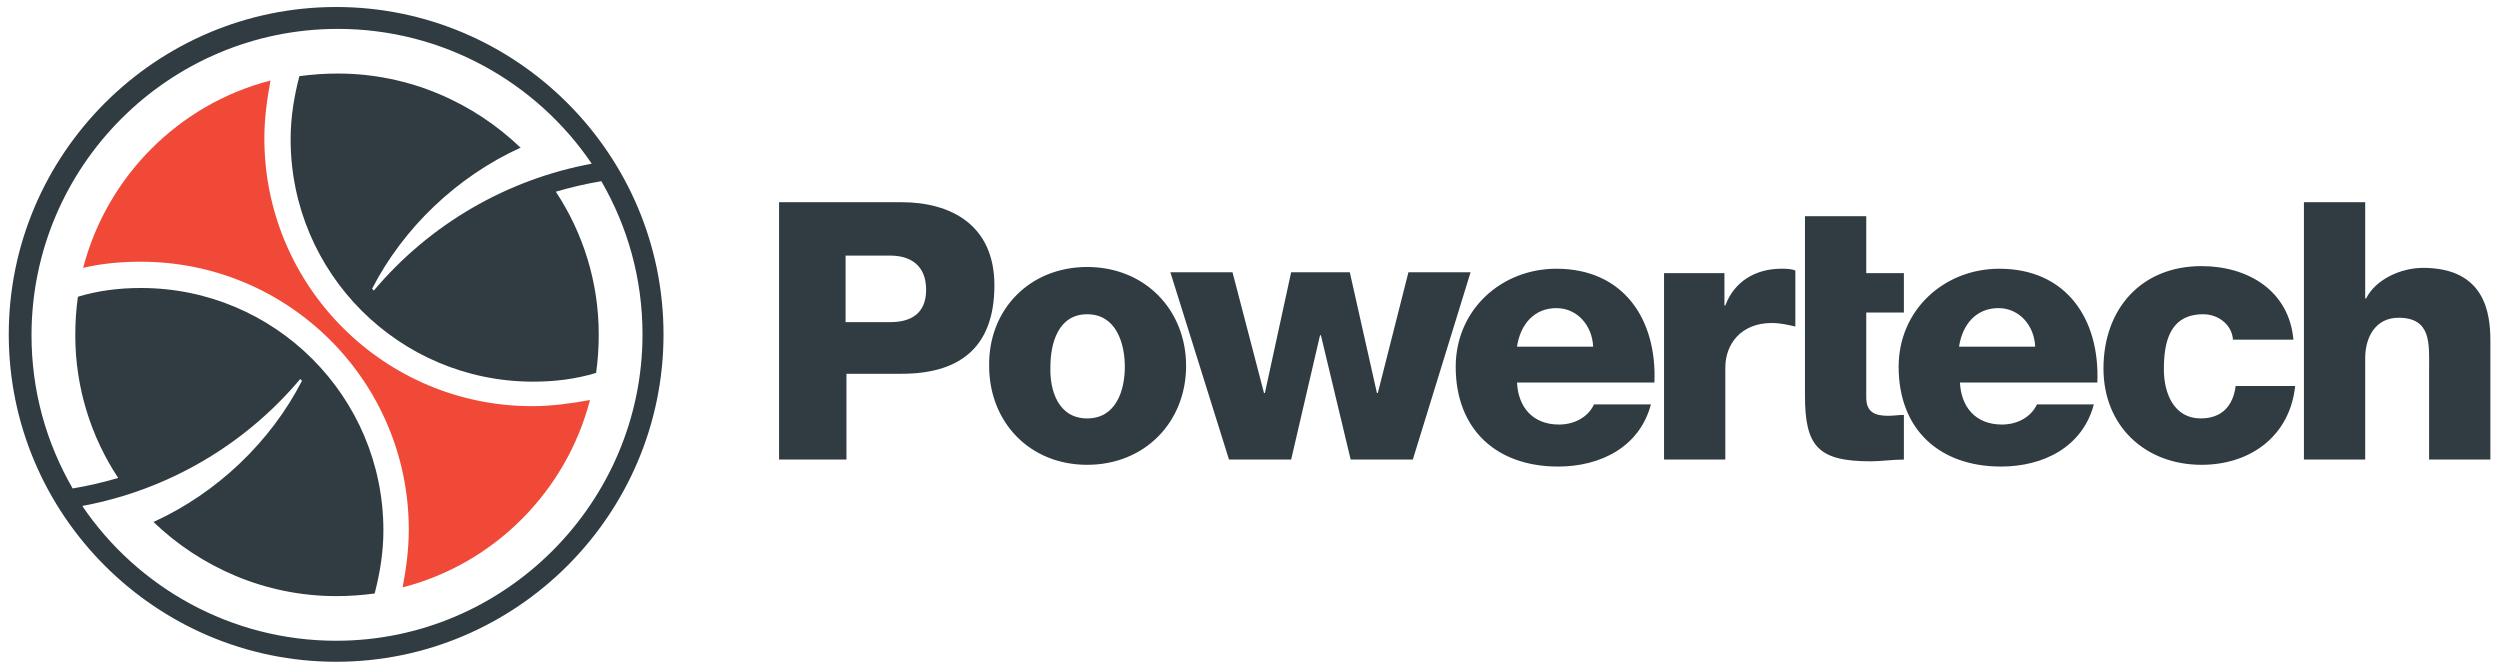
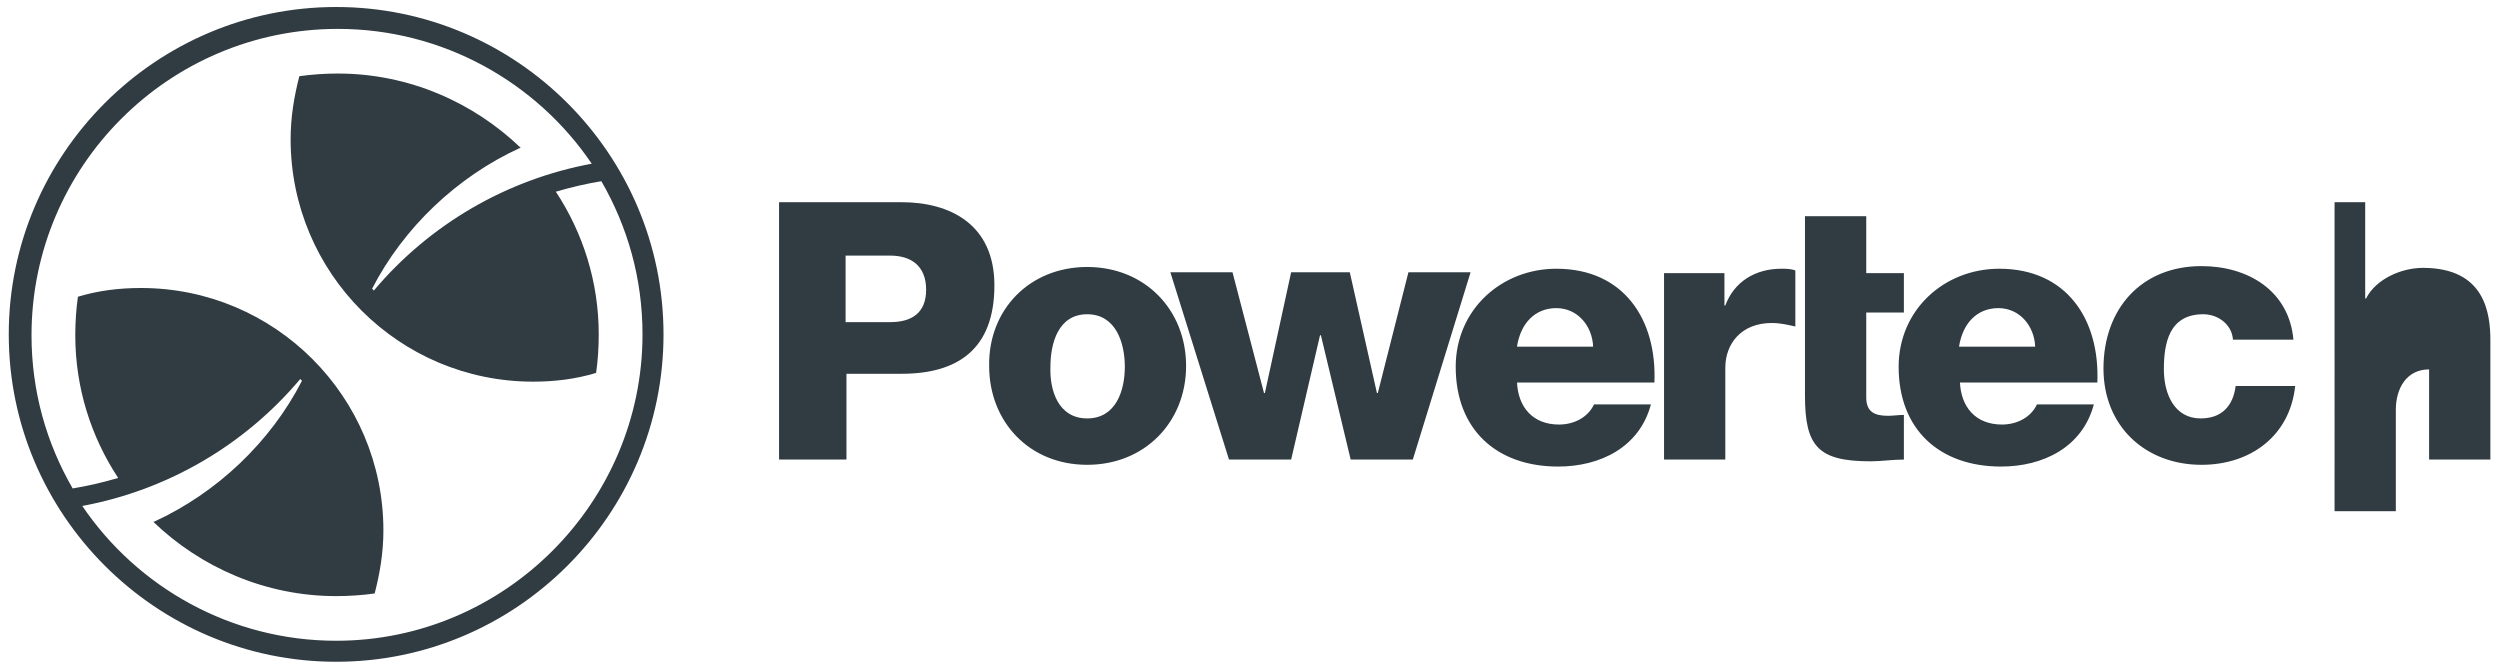
<svg xmlns="http://www.w3.org/2000/svg" version="1.1" id="LOGO" x="0px" y="0px" viewBox="0 0 285.6 76.4" style="enable-background:new 0 0 285.6 76.4;" xml:space="preserve">
  <style type="text/css"> .st0{fill:#303C42;} .st1{fill:#F04937;} </style>
  <g>
-     <path class="st0" d="M89,23.1h14c5.5,0,10.6,2.5,10.6,9.5c0,7.3-4.2,10.1-10.6,10.1h-6.3v9.8H89V23.1z M96.6,36.8h5.1 c2.4,0,4.1-1,4.1-3.7c0-2.8-1.8-3.9-4.1-3.9h-5.1V36.8z M124.2,30.5c6.6,0,11.3,4.9,11.3,11.3s-4.7,11.3-11.3,11.3 c-6.6,0-11.2-4.9-11.2-11.3C112.9,35.4,117.6,30.5,124.2,30.5z M124.2,47.8c3.3,0,4.3-3.2,4.3-5.9c0-2.7-1-6-4.3-6s-4.2,3.3-4.2,6 C119.9,44.6,120.9,47.8,124.2,47.8z M161.4,52.5h-7.1l-3.4-14.2h-0.1l-3.3,14.2h-7.1l-6.7-21.4h7.1l3.6,13.8h0.1l3-13.8h6.7 l3.1,13.8h0.1l3.5-13.8h7.1L161.4,52.5z M173.3,43.6c0.1,2.9,1.8,4.9,4.8,4.9c1.7,0,3.3-0.8,4-2.3h6.5c-1.3,4.9-5.8,7.1-10.6,7.1 c-7,0-11.7-4.2-11.7-11.4c0-6.5,5.2-11.2,11.5-11.2c7.7,0,11.5,5.8,11.2,13h-15.7L173.3,43.6L173.3,43.6z M182,39.6 c-0.1-2.4-1.8-4.4-4.2-4.4c-2.5,0-4.1,1.8-4.5,4.4H182z M190.2,31.2h6.8v3.7h0.1c1-2.7,3.4-4.2,6.4-4.2c0.5,0,1.1,0,1.6,0.2v6.4 c-0.9-0.2-1.7-0.4-2.7-0.4c-3.5,0-5.3,2.4-5.3,5.1v10.5h-7V31.2H190.2z M217.5,35.7h-4.3v9.7c0,1.7,1,2.1,2.5,2.1 c0.6,0,1.2-0.1,1.8-0.1v5.1c-1.3,0-2.6,0.2-3.8,0.2c-6,0-7.5-1.7-7.5-7.5V24.7h7v6.5h4.3V35.7z M223.9,43.6 c0.1,2.9,1.8,4.9,4.8,4.9c1.7,0,3.3-0.8,4-2.3h6.5c-1.3,4.9-5.8,7.1-10.6,7.1c-7,0-11.7-4.2-11.7-11.4c0-6.5,5.2-11.2,11.5-11.2 c7.7,0,11.5,5.8,11.2,13h-15.7L223.9,43.6L223.9,43.6z M232.5,39.6c-0.1-2.4-1.8-4.4-4.2-4.4c-2.5,0-4.1,1.8-4.5,4.4H232.5z M255.1,39c0-1.8-1.6-3.1-3.4-3.1c-3.9,0-4.5,3.3-4.5,6.3c0,2.8,1.2,5.6,4.2,5.6c2.4,0,3.7-1.4,4-3.7h6.8c-0.6,5.7-5.1,9-10.7,9 c-6.4,0-11.2-4.4-11.2-11c0-6.8,4.3-11.7,11.2-11.7c5.3,0,10,2.8,10.5,8.4h-6.9L255.1,39L255.1,39z M263.2,23.1h7v11h0.1 c1.1-2.2,4-3.5,6.5-3.5c7.1,0,7.7,5.2,7.7,8.3v13.6h-7V42.2c0-2.9,0.3-5.9-3.5-5.9c-2.6,0-3.8,2.2-3.8,4.6v11.6h-7V23.1z" />
+     <path class="st0" d="M89,23.1h14c5.5,0,10.6,2.5,10.6,9.5c0,7.3-4.2,10.1-10.6,10.1h-6.3v9.8H89V23.1z M96.6,36.8h5.1 c2.4,0,4.1-1,4.1-3.7c0-2.8-1.8-3.9-4.1-3.9h-5.1V36.8z M124.2,30.5c6.6,0,11.3,4.9,11.3,11.3s-4.7,11.3-11.3,11.3 c-6.6,0-11.2-4.9-11.2-11.3C112.9,35.4,117.6,30.5,124.2,30.5z M124.2,47.8c3.3,0,4.3-3.2,4.3-5.9c0-2.7-1-6-4.3-6s-4.2,3.3-4.2,6 C119.9,44.6,120.9,47.8,124.2,47.8z M161.4,52.5h-7.1l-3.4-14.2h-0.1l-3.3,14.2h-7.1l-6.7-21.4h7.1l3.6,13.8h0.1l3-13.8h6.7 l3.1,13.8h0.1l3.5-13.8h7.1L161.4,52.5z M173.3,43.6c0.1,2.9,1.8,4.9,4.8,4.9c1.7,0,3.3-0.8,4-2.3h6.5c-1.3,4.9-5.8,7.1-10.6,7.1 c-7,0-11.7-4.2-11.7-11.4c0-6.5,5.2-11.2,11.5-11.2c7.7,0,11.5,5.8,11.2,13h-15.7L173.3,43.6L173.3,43.6z M182,39.6 c-0.1-2.4-1.8-4.4-4.2-4.4c-2.5,0-4.1,1.8-4.5,4.4H182z M190.2,31.2h6.8v3.7h0.1c1-2.7,3.4-4.2,6.4-4.2c0.5,0,1.1,0,1.6,0.2v6.4 c-0.9-0.2-1.7-0.4-2.7-0.4c-3.5,0-5.3,2.4-5.3,5.1v10.5h-7V31.2H190.2z M217.5,35.7h-4.3v9.7c0,1.7,1,2.1,2.5,2.1 c0.6,0,1.2-0.1,1.8-0.1v5.1c-1.3,0-2.6,0.2-3.8,0.2c-6,0-7.5-1.7-7.5-7.5V24.7h7v6.5h4.3V35.7z M223.9,43.6 c0.1,2.9,1.8,4.9,4.8,4.9c1.7,0,3.3-0.8,4-2.3h6.5c-1.3,4.9-5.8,7.1-10.6,7.1c-7,0-11.7-4.2-11.7-11.4c0-6.5,5.2-11.2,11.5-11.2 c7.7,0,11.5,5.8,11.2,13h-15.7L223.9,43.6L223.9,43.6z M232.5,39.6c-0.1-2.4-1.8-4.4-4.2-4.4c-2.5,0-4.1,1.8-4.5,4.4H232.5z M255.1,39c0-1.8-1.6-3.1-3.4-3.1c-3.9,0-4.5,3.3-4.5,6.3c0,2.8,1.2,5.6,4.2,5.6c2.4,0,3.7-1.4,4-3.7h6.8c-0.6,5.7-5.1,9-10.7,9 c-6.4,0-11.2-4.4-11.2-11c0-6.8,4.3-11.7,11.2-11.7c5.3,0,10,2.8,10.5,8.4h-6.9L255.1,39L255.1,39z M263.2,23.1h7v11h0.1 c1.1-2.2,4-3.5,6.5-3.5c7.1,0,7.7,5.2,7.7,8.3v13.6h-7V42.2c-2.6,0-3.8,2.2-3.8,4.6v11.6h-7V23.1z" />
    <g>
-       <path class="st1" d="M60.8,46.4c-16.9,0-30.6-13.7-30.6-30.6c0-2.3,0.3-4.4,0.7-6.6c-10.5,2.7-18.7,11-21.4,21.4 c2.1-0.5,4.3-0.7,6.6-0.7c16.9,0,30.6,13.7,30.6,30.6c0,2.3-0.3,4.4-0.7,6.6c10.5-2.7,18.7-11,21.4-21.4 C65.2,46.1,63,46.4,60.8,46.4z" />
      <path class="st0" d="M38.4,0.8C17.8,0.8,1,17.6,1,38.2s16.8,37.4,37.4,37.4s37.4-16.8,37.4-37.4S59,0.8,38.4,0.8z M38.4,73.2 c-12,0-22.7-6.1-29-15.4c9.7-1.8,18.5-6.9,24.9-14.5c0.1,0.1,0.1,0.1,0.2,0.2c-3.6,7-9.7,12.8-16.9,16.1h-0.1 c5.4,5.2,12.8,8.5,20.9,8.5c1.5,0,2.9-0.1,4.4-0.3c0.6-2.3,1-4.7,1-7.2c0-15.3-12.4-27.7-27.7-27.7c-2.5,0-4.9,0.3-7.2,1 c-0.2,1.4-0.3,2.9-0.3,4.4c0,6,1.8,11.6,4.9,16.3c-1.7,0.5-3.4,0.9-5.2,1.2c-3-5.2-4.7-11.1-4.7-17.5c0-19.3,15.7-35,35-35 c12,0,22.7,6.1,29,15.4c-9.7,1.8-18.5,6.9-24.9,14.5c-0.1-0.1-0.1-0.2-0.2-0.2c3.6-7,9.7-12.8,16.9-16.1h0.1 c-5.4-5.2-12.8-8.5-20.9-8.5c-1.5,0-2.9,0.1-4.4,0.3c-0.6,2.3-1,4.7-1,7.2c0,15.3,12.4,27.7,27.7,27.7c2.5,0,4.9-0.3,7.2-1 c0.2-1.4,0.3-2.9,0.3-4.4c0-6-1.8-11.6-4.9-16.3c1.7-0.5,3.4-0.9,5.2-1.2c3,5.2,4.7,11.1,4.7,17.5C73.4,57.4,57.7,73.2,38.4,73.2z " />
    </g>
  </g>
</svg>